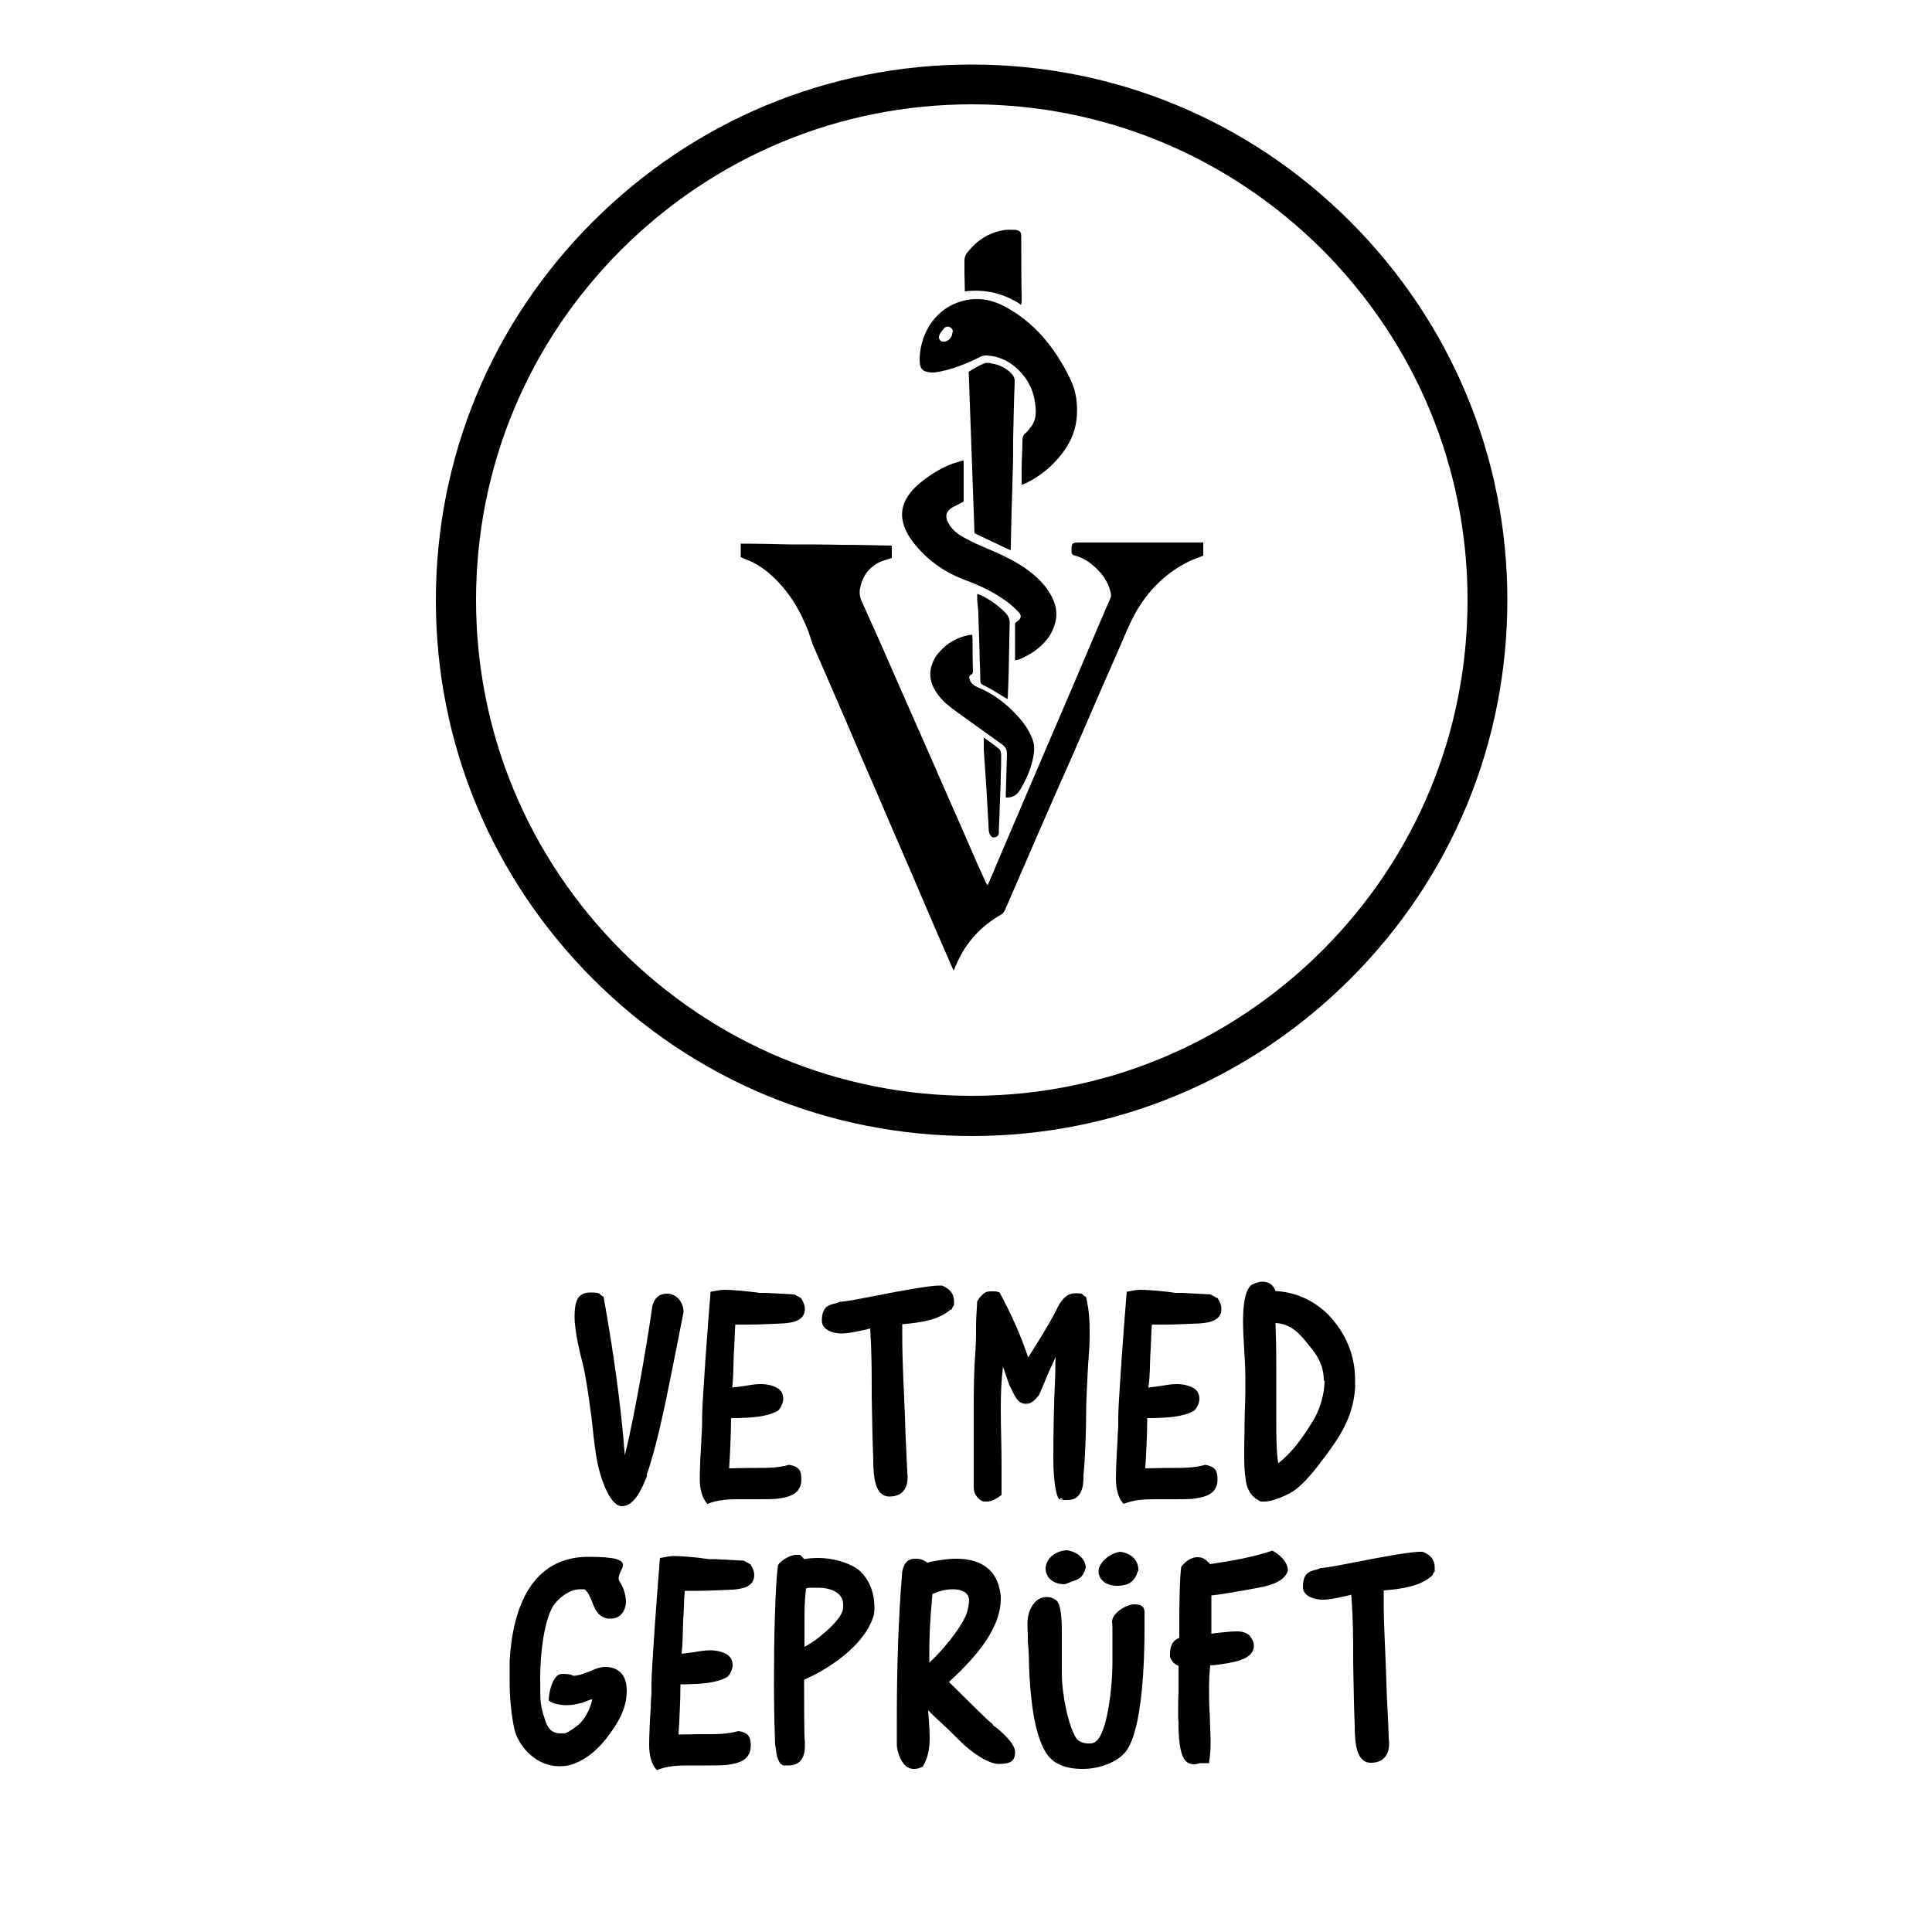
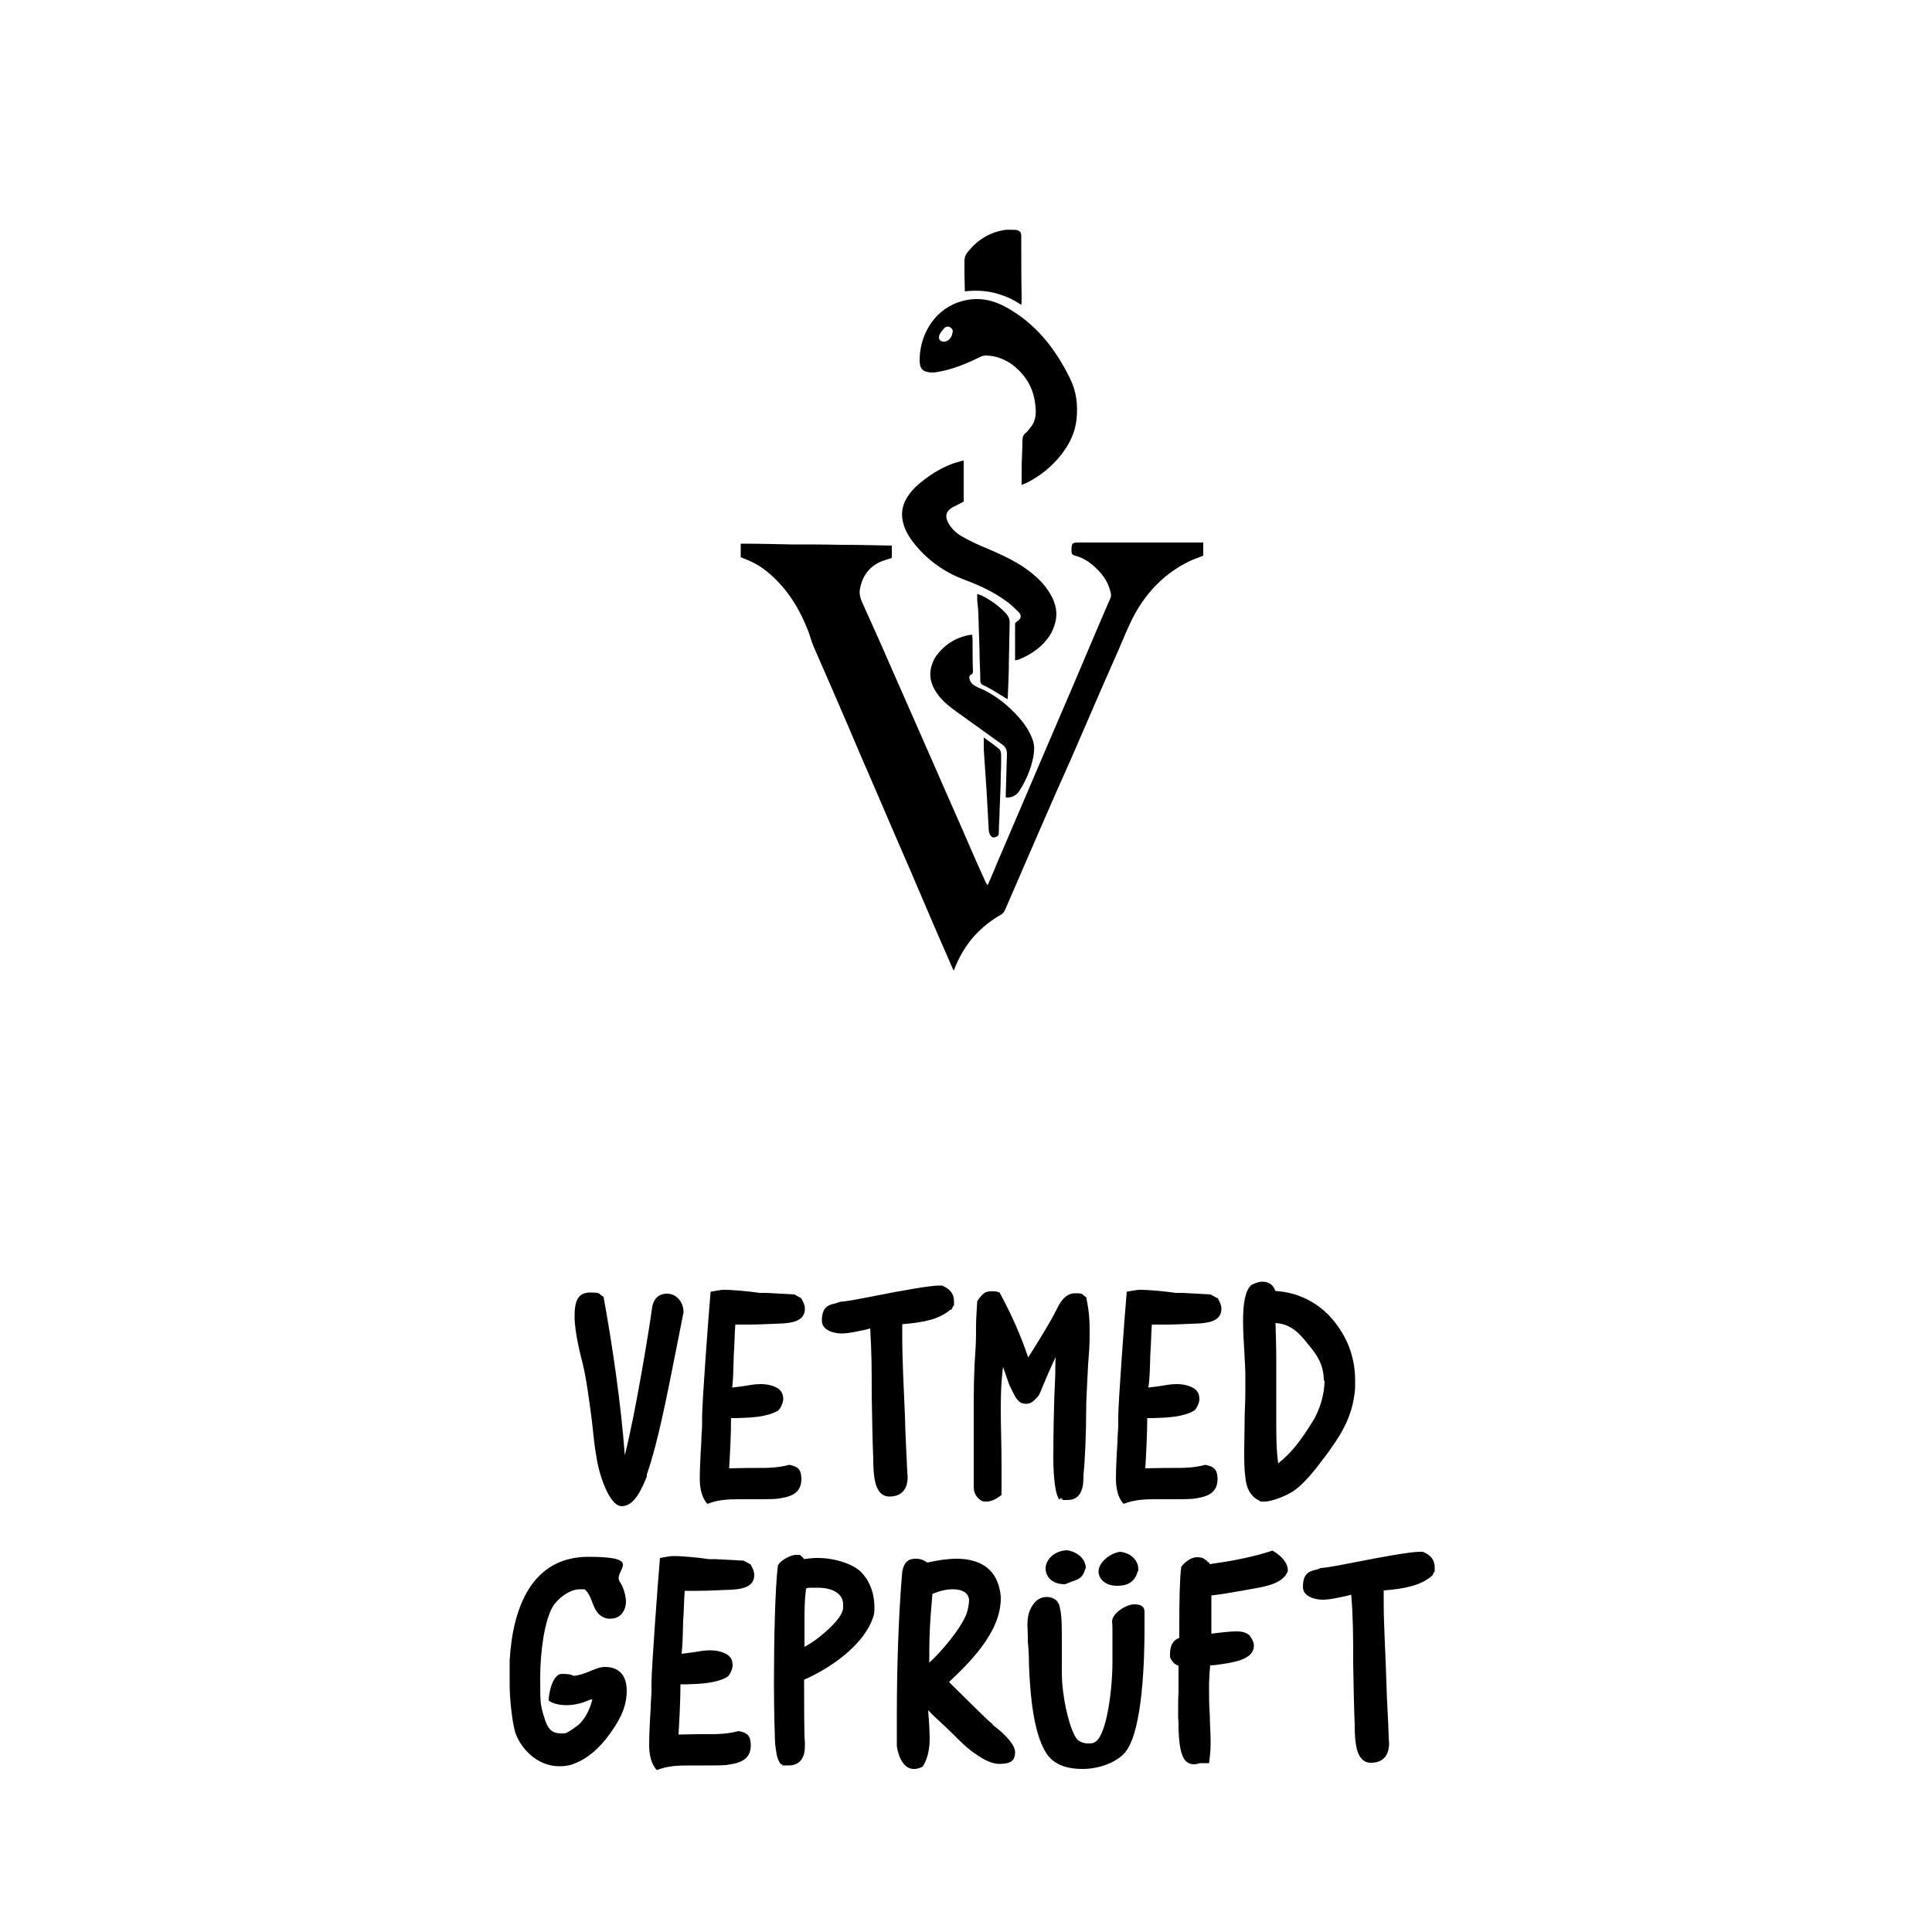
<svg xmlns="http://www.w3.org/2000/svg" id="Ebene_1" data-name="Ebene 1" version="1.1" viewBox="0 0 500 500">
  <defs>
    <style>
      .cls-1 {
        fill: #000;
        stroke-width: 0px;
      }
    </style>
  </defs>
  <g>
    <path class="cls-1" d="M174.9,349.7c-2.1,10.4-4.4,22.9-7.5,31.9v.5c-1.3,3.2-3.2,7.7-6.5,7.7s-6.1-8.8-6.6-13.2v.2c-.6-3.5-.8-6.6-1.2-9.7-.6-4.5-1.3-10.1-2.3-14.2-.4-1.6-2.1-7.9-2.1-12.2s1-6.2,4.1-6.2,1.9.4,3.4,1.1c2.3,12.7,4.5,27.6,5.5,41,2.9-11.4,6.6-34.4,7.1-38.5.7-3,2.7-3.3,3.9-3.3,2.2,0,4.2,2,4.2,4.8l-2,10.1h0Z" />
    <path class="cls-1" d="M207.3,335.9c.6,1,1,1.9,1,2.8,0,2.9-2.7,3.6-5.6,3.8-2.7.1-6.2.3-8.9.3s-2.2,0-3.5,0c-.2,2.5-.2,5.3-.4,7.8-.1,2.9-.1,5.9-.4,8.5l3.1-.4c1.3-.2,2.6-.5,4.2-.5s3.2.3,4.5,1.1c1.2.8,1.4,1.9,1.4,2.8s-.7,2.5-1.4,3c-2.8,1.6-6.8,1.8-10.5,1.9h-1.6c0,4.2-.3,9.8-.5,13,1.6,0,3.4-.1,5.1-.1h2.2c2.6,0,5.3,0,8.2-.8,2.6.4,2.9,1.5,3.1,2.5.1.8.1,1,.1,1.2,0,4.1-3.5,4.7-6.5,5.1-1.6.1-3.5.1-5.3.1h-4.3c-2.7,0-5.5.1-8.2,1.2-1.4-1.4-2-3.9-2-6.5s.2-6.6.4-9.5c0-1.7.2-3.3.2-4.3,0-.8,0-1.6,0-2.2,0-3.6,1.6-25.5,2.2-32.4,1.2-.2,2.6-.5,3.4-.5,2.5,0,6.6.4,9.2.8.6,0,1.1,0,1.7,0l7.4.4,1.6.9h0Z" />
    <path class="cls-1" d="M246,338.9c-2.9,2.6-7.4,3.4-12.5,3.8v2.8c0,6.7.4,13.8.7,21,.1,4.9.4,9.7.6,14.4,0,.4.1,1,.1,1.4,0,2.1-.8,5-4.7,5s-4.1-5.4-4.2-8.8c0-.4,0-.6,0-.9-.2-4.6-.3-10.6-.4-16.3,0-6.6,0-11.2-.4-17.5l-1.1.3c-2,.4-4.3,1-6.3,1s-5.1-.8-5.1-3.3c0-3.5,1.6-4.1,3.6-4.5,0,0,.5-.2,1.1-.4,1.8-.1,5.3-.8,9.4-1.6,6.5-1.3,14-2.6,16.1-2.6s.7,0,.9,0c1.9.8,3.1,2,3.1,4.1s0,.6-.2,1.2l-.5,1h0Z" />
    <path class="cls-1" d="M274.2,388.1c-.9-.8-1.6-5-1.6-10.7s.1-13.5.5-21.6c0,0,0-3.8.1-4.6l-1.1,2.4c-1.3,2.7-2.9,7.1-3.4,7.7-1.3,1.5-2,2-3.2,2-2.3,0-2.9-2.2-4.3-4.9l-1.6-4.6c0,0,0-.1,0-.3-.5,4.2-.6,7.1-.6,11.4s.2,9.5.2,14v8c-1.2.9-2.5,1.7-3.8,1.7s-1.1-.1-1.7-.4c-1.4-1.1-1.7-2.2-1.7-3.5s0-1,0-1.4c0-.3,0-.5,0-.8s0-.1,0-.4c0-1,0-2.4,0-3.5v-3.1c0-1,0-2.1,0-3.2v-3c0-1,0-2,0-3.1,0-6.6,0-10.7.5-17.7.1-1.9.1-3.7.1-5.5s.2-4.1.3-6.2l.5-.8c.8-.8,1.2-1.8,3-1.8s1.3,0,2.3.3c3.3,6.2,5.3,10.7,7.4,16.8,2.5-4,5.1-8,7.4-12.5.8-1.7,2.2-4.1,4.7-4.1s1.5.2,2.9,1c.8,3.8.9,5.9.9,9.4s-.2,5.3-.4,8.1l-.2,3.9c-.1,2.9-.3,4.8-.3,8,0,5.5-.3,13-.7,16.6,0,.1,0,.4,0,.6,0,2-.3,5.9-4.1,5.9s-.8,0-1.2-.2l-.6-.3h0Z" />
    <path class="cls-1" d="M315.1,335.9c.6,1,1,1.9,1,2.8,0,2.9-2.7,3.6-5.6,3.8-2.7.1-6.2.3-8.9.3s-2.2,0-3.5,0c-.2,2.5-.2,5.3-.4,7.8-.1,2.9-.1,5.9-.5,8.5l3.1-.4c1.3-.2,2.6-.5,4.2-.5s3.1.3,4.5,1.1c1.2.8,1.4,1.9,1.4,2.8s-.7,2.5-1.4,3c-2.8,1.6-6.8,1.8-10.5,1.9h-1.6c0,4.2-.3,9.8-.5,13,1.6,0,3.4-.1,5.1-.1h2.2c2.6,0,5.3,0,8.2-.8,2.5.4,2.9,1.5,3.1,2.5.1.8.1,1,.1,1.2,0,4.1-3.5,4.7-6.5,5.1-1.6.1-3.5.1-5.3.1h-4.3c-2.7,0-5.5.1-8.2,1.2-1.4-1.4-2-3.9-2-6.5s.2-6.6.4-9.5c0-1.7.2-3.3.2-4.3,0-.8,0-1.6,0-2.2,0-3.6,1.6-25.5,2.2-32.4,1.2-.2,2.5-.5,3.4-.5,2.5,0,6.6.4,9.2.8.6,0,1.1,0,1.7,0l7.4.4,1.6.9h0Z" />
    <path class="cls-1" d="M329.9,334.1c6.3.3,11,3.2,14,6.3,4.1,4.3,6.8,10,6.8,16.7s0,1.6,0,2.2c-.6,7.8-4.1,12.6-7.8,17.7l-.8,1c-2,2.8-4.8,6-6.7,7.4-1.7,1.4-6,3.2-8.1,3.2s-.7,0-1.5-.3c-2.3-1.1-3.3-3.4-3.5-6-.3-2-.3-4.4-.3-6.8s.1-4.8.1-7.4.2-5.3.2-8.2,0-2,0-3.2c0-4.7-.6-10.1-.6-14.7s.5-8,2.2-9.5c.6-.2,1.6-.8,2.7-.8,2.3,0,3.1,1.3,3.5,2.5h0ZM342.6,357.3c0-4.1-1.8-6.7-3.9-9.2-2.2-2.8-4.5-5.5-8.6-5.7.1,3.2.2,6.7.2,10.1s0,5.2,0,7.7c0,2.5,0,5,0,7.6,0,3.8,0,7.4.5,10.9,3.5-2.7,6.1-6.3,8.7-10.5,2.1-3.1,3.3-7.6,3.3-10.9h0Z" />
    <path class="cls-1" d="M140.7,443.9c.8,3.2,1.9,4.7,4.4,4.7s.8,0,1.1,0c1.2-.4,2.7-1.6,3.6-2.3,1.5-1.4,2.8-3.6,3.5-6.5-.8,0-1.6.6-3.1,1-.9.2-2,.5-3.5.5s-3.6-.3-4.7-1.2c0-2.1,1.1-6.9,3.4-6.9s2.5.3,3.1.5c1.4-.1,2.6-.6,3.7-1,1.5-.6,2.9-1.3,4.4-1.3,2.7,0,5.6,1.3,5.6,6.2s-2.6,8.6-4.3,11c-2.8,4-6.1,6.6-9,7.7-1.5.7-2.9.8-4.2.8-5.8,0-10.1-4.8-11.4-8.9-.8-2.9-1.4-8.6-1.4-12.1s0-1.5,0-2v-4.4c.8-13.8,5.8-26.8,20.4-26.8s6.5,3.5,8,6.3c1,1.4,1.7,3.7,1.7,5.4s-1.1,4.3-3.9,4.3h-.8c-2.6-.5-3.4-2.5-4.2-4.7-.4-1.1-1.2-2.6-1.9-2.9-.4,0-.7,0-1.1,0-2.8,0-5.9,2.5-7.1,4.6-2,3.5-3.2,11.1-3.2,18.4s.1,6.5.9,9.8h0Z" />
    <path class="cls-1" d="M194.2,404.8c.6,1,1,1.9,1,2.8,0,2.9-2.7,3.6-5.6,3.8-2.7.1-6.2.3-8.9.3s-2.2,0-3.5,0c-.2,2.5-.2,5.3-.4,7.8-.1,2.9-.1,5.9-.4,8.5l3.1-.4c1.3-.2,2.6-.5,4.2-.5s3.2.3,4.5,1.1c1.2.8,1.4,1.9,1.4,2.8s-.7,2.5-1.4,3c-2.8,1.6-6.8,1.8-10.5,1.9h-1.6c0,4.2-.3,9.8-.5,13,1.6,0,3.4-.1,5.1-.1h2.2c2.6,0,5.3,0,8.2-.8,2.6.4,2.9,1.5,3.1,2.5.1.8.1,1,.1,1.2,0,4.1-3.5,4.7-6.5,5.1-1.6.1-3.5.1-5.3.1h-4.3c-2.7,0-5.5.1-8.2,1.2-1.4-1.4-2-3.9-2-6.5s.2-6.6.4-9.5c0-1.7.2-3.3.2-4.3,0-.8,0-1.6,0-2.2,0-3.6,1.6-25.5,2.2-32.4,1.2-.2,2.6-.5,3.4-.5,2.5,0,6.6.4,9.2.8.6,0,1.1,0,1.7,0l7.4.4,1.6.9h0Z" />
    <path class="cls-1" d="M226.3,415.9c0,.9,0,1.9-.4,2.8-2.4,7.1-11.1,13.1-17.8,16,0,4.7,0,15.6.2,15.8v1.4c0,3.2-1.4,5-4.3,5s-.6,0-2-.4c-1.1-1.6-1.1-3.2-1.4-5.2-.1-2.2-.3-8.7-.3-16,0-11,.3-24.3,1-30,.1-1,3-2.9,4.7-2.9s.8,0,1.6.5l.5.6c1.2-.2,2.4-.3,3.6-.3,4.4,0,9.1,1.6,11.1,3.6s3.5,5.1,3.5,9.3h0ZM218.2,415.2c0-2.9-3-4.3-6.5-4.3s-2.1,0-3.1.2c-.4,3.2-.4,5.9-.4,8.6s0,3,0,3.9,0,1.2,0,2.6c1.7-.9,3.4-2.1,5-3.5,1.9-1.6,4.8-4.4,5-6.5,0-.5,0-1,0-1.2h0Z" />
    <path class="cls-1" d="M256.9,446.4l.5.4c1.3.9,5.3,4.3,5.3,6.6s-1.1,3.1-4.2,3.1-7.7-3.6-9.7-5.6l-4.1-4c-1.6-1.5-3.2-2.9-4.5-4.3l.2,2.7c.1,1.4.2,3.1.2,4.5,0,2.5-.4,5.2-1.8,7.4-1,.5-1.6.6-2.3.6-3.6,0-4.4-5.6-4.4-6v-8c0-11.6.4-25.4,1.4-37.1l.2-.8c.4-1.2,1-2.5,3.2-2.5h.3c1,0,2,.4,2.8,1,2.5-.6,5.2-1,7.6-1,5.3,0,9.9,2.1,11.1,7.9.2.8.3,1.6.3,2.4,0,8.8-8.3,16.8-13.4,21.6,4.3,4.2,10.4,10.4,11.3,10.9h0ZM240.4,430.4c3.1-2.8,8.3-8.9,9.8-12.9.3-1,.6-2.5.6-3.5-.2-2-2.1-2.7-4.2-2.7s-3.8.6-5.3,1.2l-.2,2.6c-.4,4.2-.6,8.4-.6,12.7v2.5h0Z" />
    <path class="cls-1" d="M274,415c.7,2,.8,4.8.8,8s0,2.6,0,4v4c0,1.7,0,3.1.1,4.6.5,5.9,2,11.7,3.6,14.2.5.8,1.8,1.4,3.1,1.4s1.4-.1,2-.5c2.8-2,4.3-13.3,4.3-20.6s0-1.7,0-2.8c0-1.6,0-3.3,0-4.8s0-2.1-.1-2.8c0-2.3,3.8-4.5,5.7-4.5s2.7.6,2.7,2v4.3c0,8.2-.5,25.8-4.7,31.6-2,2.8-6.8,4.7-11.3,4.7s-7.7-1.3-9.5-4.2c-3.2-5.1-4.1-14.7-4.4-22.7,0-2.2-.1-4.2-.3-6.1,0-.4,0-.8,0-1.3,0-.9-.1-2-.1-3,0-2.1.4-4.1,1.9-5.8.9-1,2-1.4,3.1-1.4s2,.4,2.7,1.1l.4.7h0ZM280.9,405.9c-.6,2.4-1.7,2.8-3.5,3.4-.4.2-1.1.4-1.8.7-3.5,0-5-2.1-5-4.1s1.9-4.5,5.5-4.7c2.9.4,4.9,2.4,4.9,4.6v.2ZM294.5,406.5c-.7,2.5-2.1,3.9-5.4,3.9s-4.8-2-4.8-3.7c0-2.4,3.1-4.8,5.6-5.1,3.1.4,4.7,2.4,4.7,4.6v.4Z" />
    <path class="cls-1" d="M312.8,404.2l.3.6c5.6-.8,11.1-1.8,16.2-3.5,1.5.8,4,2.7,4,5.2-1,3.2-5.6,4.1-9.3,4.7l-1.6.3c-4.1.7-6.2,1.1-8.9,1.4v9.9c2.2-.3,4.9-.6,6.6-.6s2.8.5,3.4,1.2c.6.9,1,1.6,1,2.5,0,3.7-5.5,4.4-9.9,5-.7.1-1,0-1.4.1-.2,1.8-.3,3.9-.3,5.9s0,4.7.2,7c0,2.2.2,4.5.2,6.5s0,2.9-.4,5.9c-2,0-2.1,0-2.2,0-.5,0-.9.3-1.6.3s-1.4-.2-1.8-.5c-1.9-1.2-2.2-5.6-2.3-8.9,0-.8,0-2-.1-2.5v-1.5c0-1.7,0-3.6.1-5.3,0-1.6,0-3.1,0-4.5s0-1.6,0-2.3c-.8-.3-1.5-.7-2.2-2.2v-.9c0-2.1.8-3.6,2.4-4.1v-3.8c0-5.6.1-11.5.5-14.6,1-1.4,2.7-2.5,4.1-2.5s1.8.4,2.5.9l.4.5h0Z" />
    <path class="cls-1" d="M370.6,407.8c-2.9,2.6-7.4,3.4-12.5,3.8v2.8c0,6.7.5,13.8.7,21,.1,4.9.5,9.7.6,14.4,0,.4.1,1,.1,1.4,0,2.1-.8,5-4.7,5s-4.1-5.4-4.2-8.8c0-.4,0-.6,0-.9-.2-4.6-.3-10.6-.4-16.3,0-6.6,0-11.2-.5-17.5l-1.1.3c-2,.4-4.3,1-6.3,1s-5.1-.8-5.1-3.3c0-3.5,1.6-4.1,3.6-4.5,0,0,.5-.2,1-.4,1.8-.1,5.3-.8,9.4-1.6,6.5-1.3,14-2.6,16.1-2.6s.7,0,.9,0c2,.8,3.1,2,3.1,4.1s0,.6-.2,1.2l-.5,1h0Z" />
  </g>
  <g>
    <path class="cls-1" d="M311.4,140.4v3.4c-1.2.5-2.4.9-3.5,1.4-6.2,3-10.9,7.7-14.2,13.7-1.6,2.9-2.8,6-4.1,9-3.1,7-6.2,14.1-9.2,21.1-2.3,5.3-4.6,10.6-7,15.9-3,6.9-6.1,13.9-9.1,20.9-1.4,3.2-2.8,6.5-4.2,9.7-.3.6-.6,1-1.2,1.3-5,2.9-8.7,6.9-11.1,12.1-.3.7-.6,1.4-1,2.3-.4-.9-.8-1.7-1.1-2.5-3.4-7.7-6.7-15.5-10-23.2-3.1-7.1-6.1-14.1-9.1-21.1-2.4-5.5-4.8-11-7.1-16.5-3-6.9-5.9-13.7-8.9-20.5-.6-1.3-.9-2.7-1.4-4-2.2-5.7-5.3-10.8-9.9-14.8-1.9-1.7-4-3-6.4-3.9-.4-.2-.8-.3-1.2-.5v-3.5c4.4,0,8.7.1,13,.2,4.3,0,8.7,0,13,.1,4.3,0,8.6.1,13.1.2v3.2c-1.2.4-2.4.7-3.4,1.2-2.9,1.5-4.4,4-4.9,7.1-.1,1,.1,2,.5,2.9,2.6,5.8,5.2,11.5,7.7,17.3,3.8,8.6,7.6,17.3,11.4,25.9,2.8,6.5,5.7,12.9,8.5,19.4,1.4,3.3,2.9,6.6,4.4,9.9.1.3.3.6.6,1,.8-1.9,1.6-3.6,2.3-5.4,2.6-6,5.1-12,7.7-18,3.8-8.9,7.6-17.8,11.4-26.6,2.4-5.6,4.7-11.1,7.1-16.7,1.1-2.5,2.1-5,3.2-7.4.3-.6.3-1.2.1-1.8-.7-3-2.5-5.2-4.8-7.1-1.3-1.1-2.8-1.9-4.4-2.3-.7-.2-.9-.5-.9-1.2,0-2,.1-2.2,2-2.2,10.3,0,20.6,0,31,0,.4,0,.8,0,1.3,0" />
    <path class="cls-1" d="M246.6,85.9c0-.5-.2-.9-.7-1.2-.5-.3-1.1-.2-1.5.2-.5.6-1.1,1.2-1.3,1.9-.4,1,.4,1.8,1.5,1.6,1-.2,1.9-1.3,1.9-2.5M264.4,125.6c0-1.5,0-2.8,0-4.2,0-2.4.2-4.8.2-7.2,0-.9.1-1.6.9-2.2.5-.4.8-.9,1.2-1.4,1.5-1.8,1.5-3.9,1.2-6.1-.5-4.3-2.6-7.6-6-10.2-2-1.4-4.2-2.2-6.6-2.3-.5,0-1.1.1-1.5.3-3.8,1.9-7.7,3.5-12,4.1-.3,0-.6,0-.9,0-1.9-.2-2.8-.7-2.9-2.9-.1-6.5,3.5-12.9,9.8-15.2,4.2-1.5,8.1-1.1,12,.9,8,4.2,13.2,10.8,17.1,18.7,1.7,3.4,2.1,7,1.7,10.7-.4,3.4-1.8,6.3-3.9,9-2.5,3.2-5.5,5.6-9.1,7.4-.4.2-.8.3-1.3.5" />
    <path class="cls-1" d="M249.4,119.3v10.5c-.9.5-1.9,1-2.9,1.5-1.7,1-2,2.3-1.1,4,.8,1.5,2.1,2.7,3.5,3.5,1.6.9,3.2,1.7,4.8,2.4,4,1.7,8.1,3.4,11.7,5.9,2.2,1.6,4.2,3.3,5.7,5.5,1.8,2.6,2.8,5.4,2,8.5-.3,1.2-.8,2.4-1.5,3.5-1.9,2.8-4.5,4.6-7.5,5.9-.4.2-.9.3-1.4.4v-9.6c.2-.2.3-.3.4-.4,1.2-.7,1.4-1.6.5-2.5-1-1-2.1-2.1-3.3-2.9-3.3-2.4-7-4.1-10.8-5.5-5.3-2-9.7-5.2-13.2-9.7-1.3-1.7-2.3-3.5-2.7-5.6-.4-2,0-4,1-5.7,1.2-2.1,3-3.7,4.9-5.1,2-1.5,4.2-2.8,6.5-3.7,1-.4,2.1-.7,3.2-1" />
-     <path class="cls-1" d="M261.5,142.4c-3.2-1.5-6.2-2.9-9.3-4.4-.5-14-1-27.9-1.5-41.8,1.4-.8,2.6-1.6,3.9-2.1.6-.3,1.5-.2,2.2,0,1.8.3,3.4,1.1,4.7,2.3.7.7,1.2,1.4,1.1,2.6-.2,4.9-.3,9.7-.4,14.6,0,2.8,0,5.7-.1,8.5-.2,6.5-.4,13-.5,19.5,0,.2,0,.4-.1.9" />
    <path class="cls-1" d="M251.6,164.2c0,.5.1.9.1,1.2,0,2.8,0,5.5.1,8.2,0,.4,0,.8-.5,1-.6.3-.5.8-.3,1.4.4,1,1.2,1.5,2.1,1.9,4.2,1.7,7.7,4.5,10.7,7.9,1.4,1.6,2.6,3.4,3.4,5.5.6,1.6.5,3.1.2,4.7-.6,3-1.8,5.8-3.4,8.4-.8,1.3-1.9,2.1-3.7,2v-1.1c.1-3.4.2-6.8.3-10.2,0-1.1-.4-1.8-1.2-2.4-3.9-2.8-7.8-5.6-11.7-8.4-1.8-1.3-3.5-2.6-4.8-4.3-1.7-2.2-2.6-4.6-1.9-7.4.3-1,.7-2.1,1.4-3,2.2-2.9,5.1-4.7,8.7-5.3.1,0,.2,0,.6,0" />
    <path class="cls-1" d="M264.3,78.9c-2.2-1.5-4.5-2.5-7-3.1-2.4-.6-4.9-.7-7.6-.4,0-1.7-.1-3.1-.1-4.6,0-1.1,0-2.1,0-3.2,0-.9.2-1.6.8-2.3,2.5-3.2,5.7-5.2,9.7-5.8.9-.1,1.9,0,2.8,0,1.1.2,1.4.6,1.4,1.7,0,5.3,0,10.7.1,16.1,0,.4,0,.9-.1,1.6" />
    <path class="cls-1" d="M260.5,180.8c-1.3-.8-2.5-1.5-3.6-2.2-.8-.4-1.5-.9-2.3-1.2-.6-.3-.9-.6-.9-1.3,0-2.6-.2-5.1-.2-7.7-.1-3.1-.2-6.3-.3-9.4,0-1.2-.2-2.4-.3-3.6,0-.5,0-1,0-1.7.5.2.8.3,1.1.4,2.4,1.2,4.5,2.7,6.4,4.7.6.7.9,1.4.9,2.3-.1,3.4-.1,6.7-.2,10.1,0,3.2-.2,6.3-.3,9.7" />
    <path class="cls-1" d="M254.5,190.8c1.4,1,2.7,1.9,3.9,2.9.6.4.7,1.1.7,1.8,0,1.6,0,3.2-.1,4.8,0,3.1-.2,6.2-.3,9.3,0,1.9-.2,3.7-.2,5.6,0,.2,0,.4,0,.5-.1.6-.5.9-1.1,1s-.9-.2-1.2-.7c-.2-.3-.2-.7-.3-1-.2-3.6-.4-7.1-.6-10.7-.2-3.4-.5-6.9-.7-10.3,0-.9,0-1.9,0-3.1" />
  </g>
-   <path class="cls-1" d="M251.5,294c-37,0-71.8-14.4-98-40.6-26.2-26.2-40.7-61-40.7-98s14.4-71.8,40.6-98c26.2-26.2,61-40.7,98-40.7h0c37,0,71.8,14.4,98,40.6,26.2,26.2,40.7,61,40.7,98,0,37-14.4,71.8-40.6,98-26.2,26.2-61,40.7-98,40.7h0,0ZM251.5,27h0c-34.2,0-66.4,13.4-90.7,37.6-24.3,24.3-37.6,56.5-37.6,90.7,0,34.2,13.4,66.4,37.6,90.7,24.3,24.2,56.4,37.6,90.7,37.6h0c34.2,0,66.4-13.4,90.7-37.6,24.3-24.3,37.6-56.5,37.6-90.7,0-34.2-13.4-66.4-37.6-90.7-24.3-24.2-56.5-37.6-90.7-37.6h0Z" />
</svg>